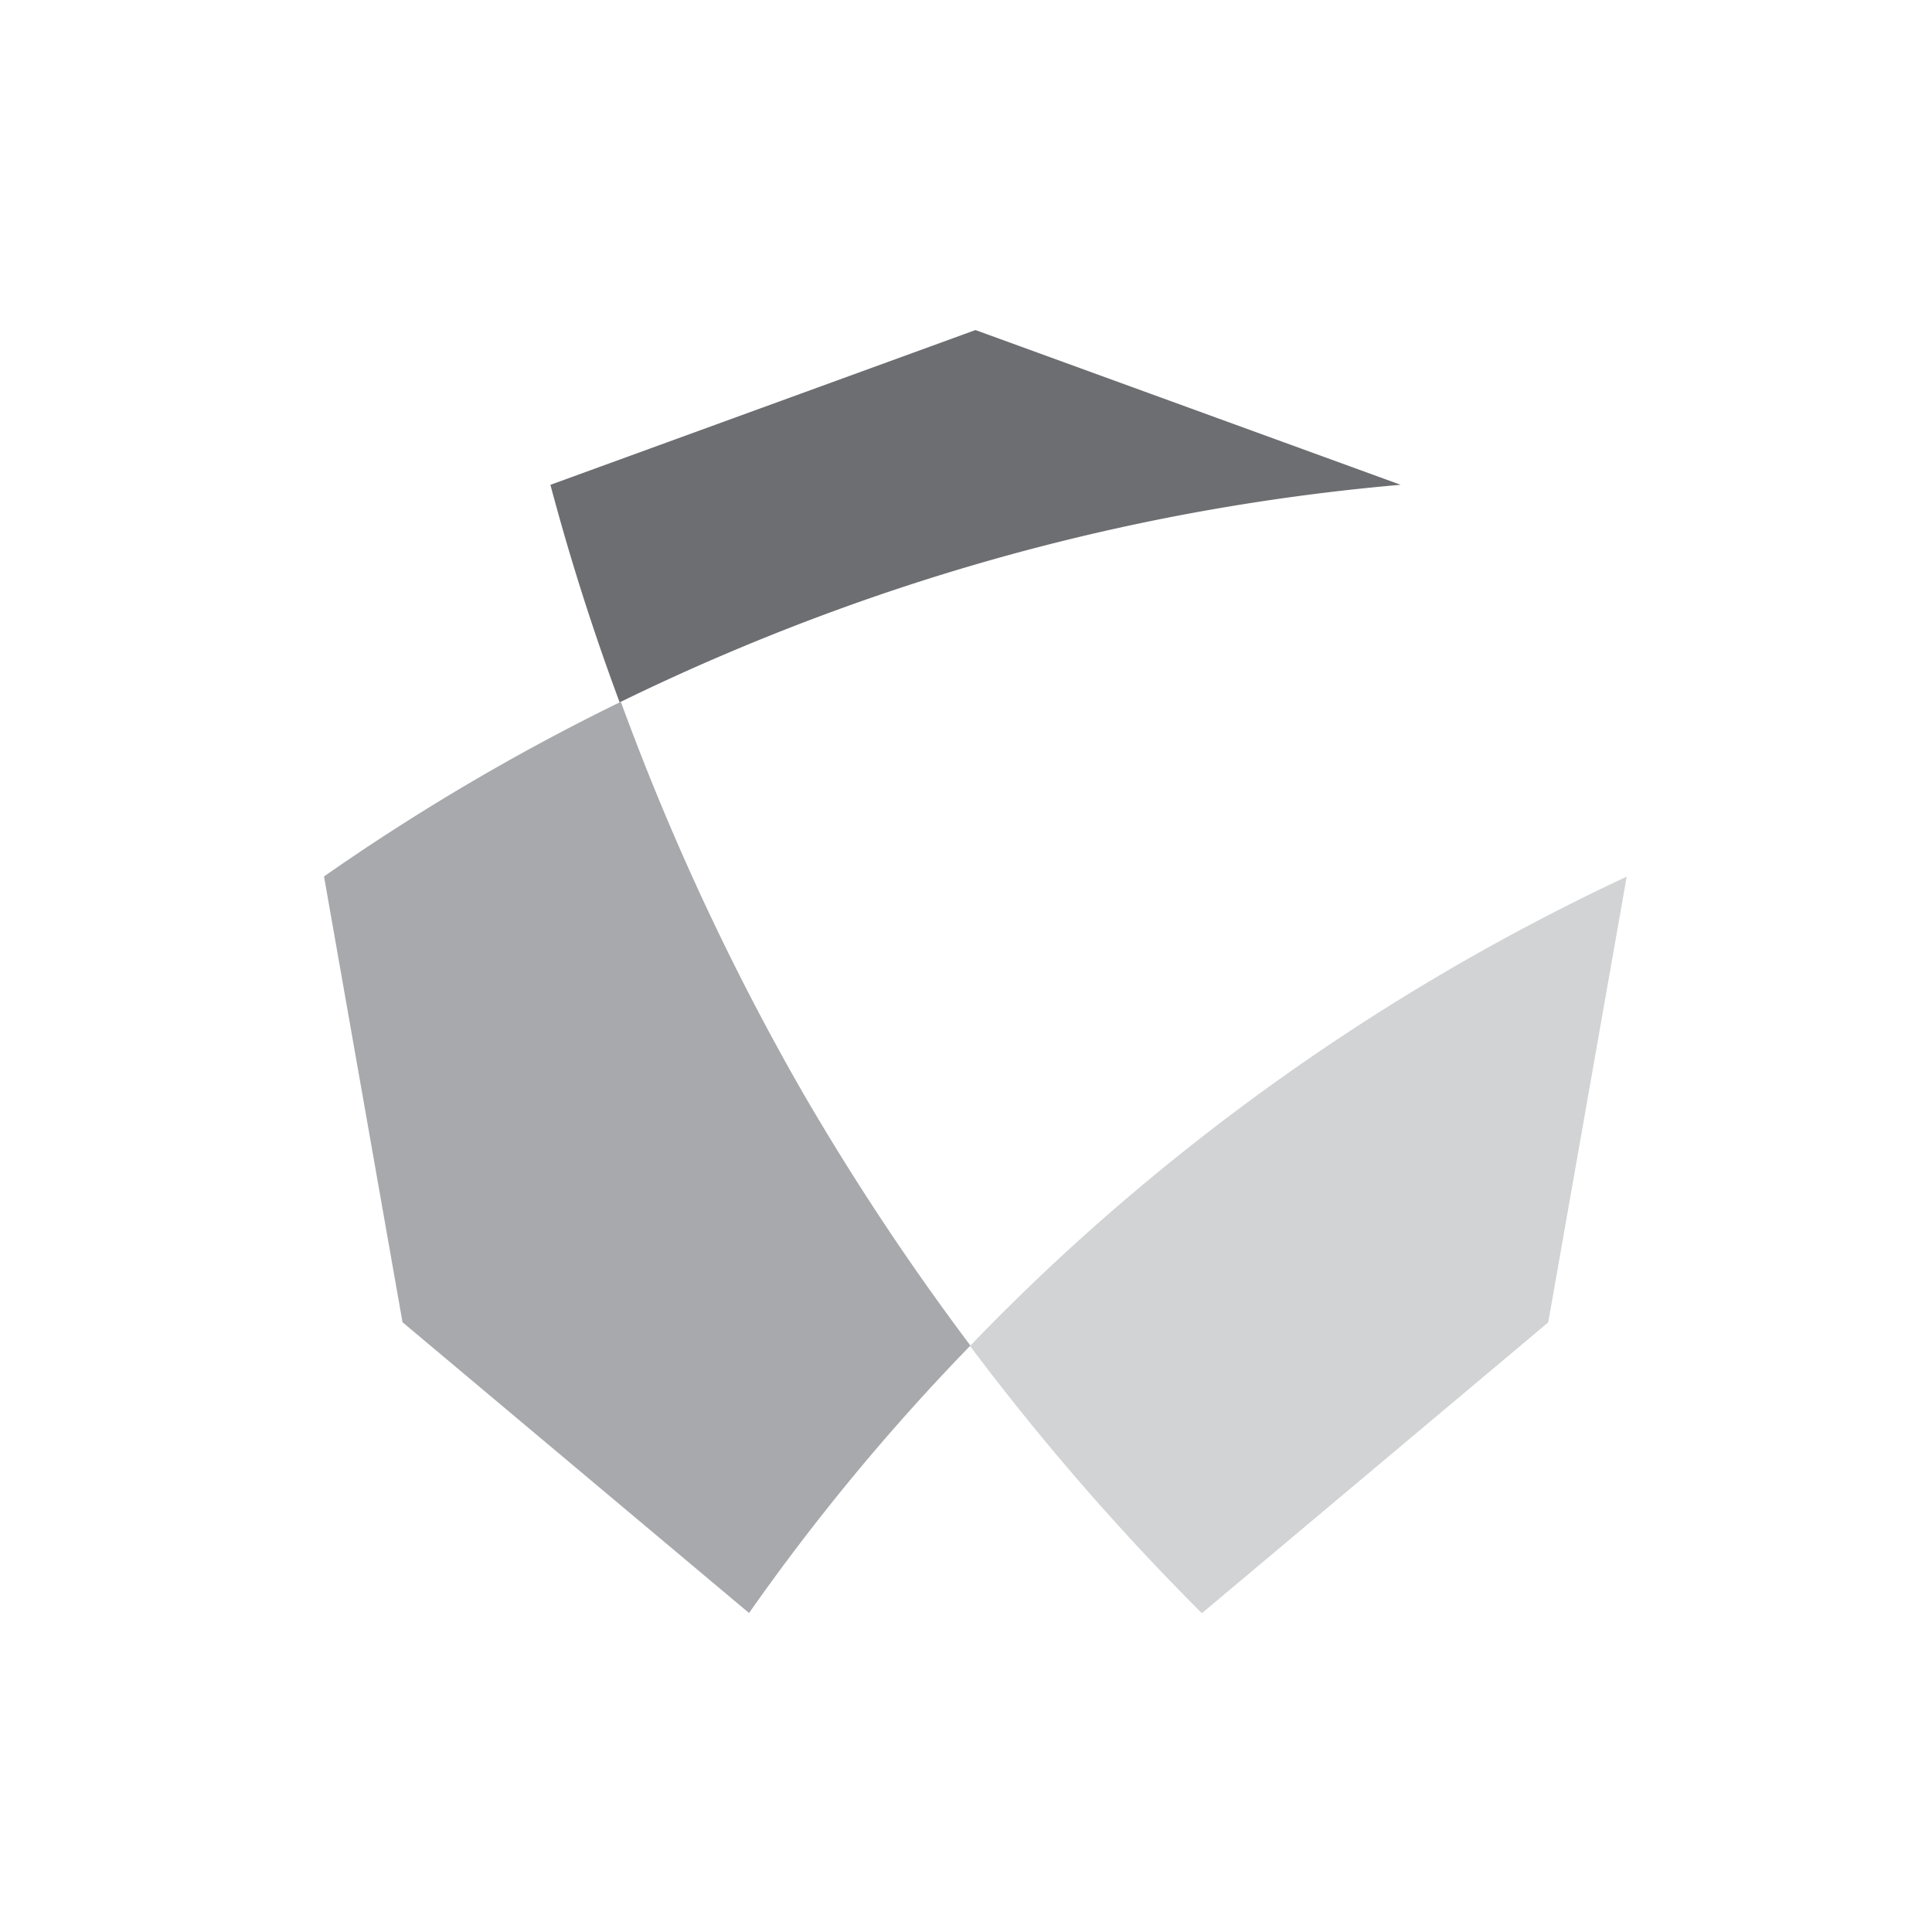
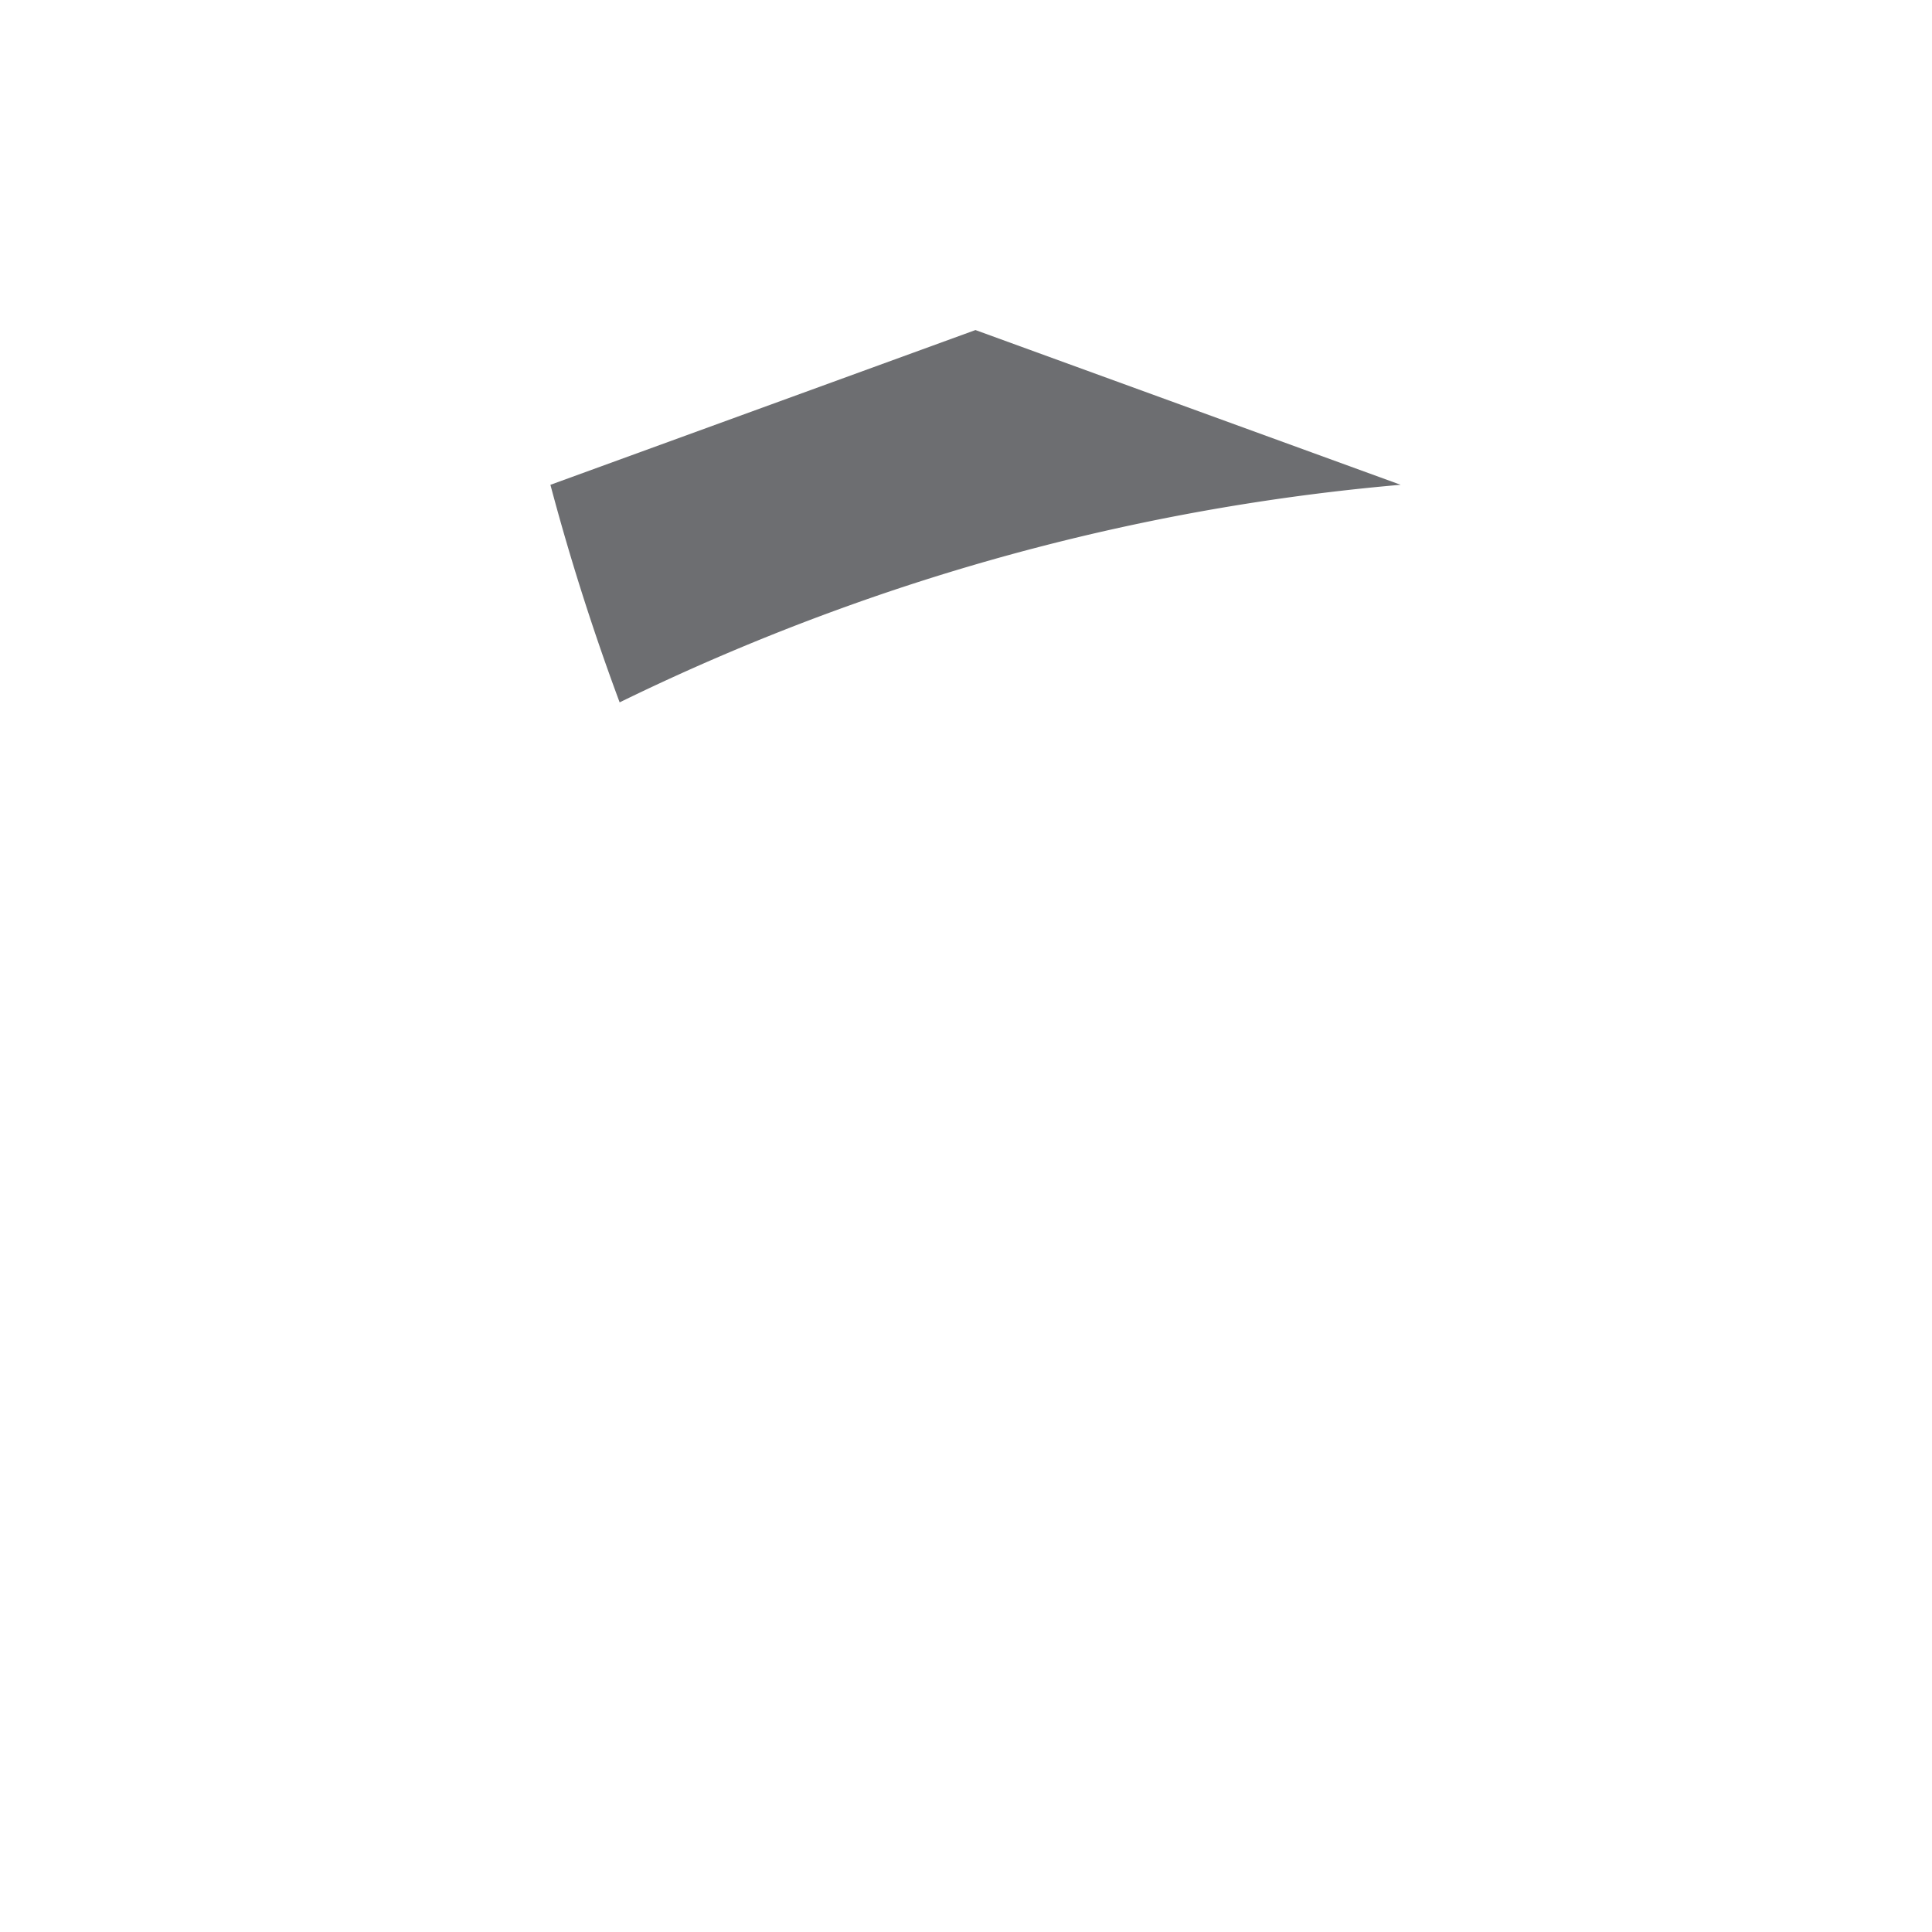
<svg xmlns="http://www.w3.org/2000/svg" viewBox="0 0 96 96">
  <defs>
    <style>.cls-1{fill:#6d6e71;}.cls-2{fill:#d1d3d4;}.cls-3{fill:#a7a9ac;}</style>
  </defs>
  <title>icon_solid_TrimbConn_Disconnected_lightbg_24-48-96</title>
  <g id="Layer_1" data-name="Layer 1">
    <g id="_Group_" data-name="&lt;Group&gt;">
      <path class="cls-1" d="M69.6,24.09,48.47,16.4,27.35,24.09q1.45,5.46,3.44,10.81a111.66,111.66,0,0,1,10.79-4.59,109.21,109.21,0,0,1,28-6.22" />
-       <path class="cls-2" d="M56.63,59a107.32,107.32,0,0,0-8.43,7.88A123.67,123.67,0,0,0,59.72,80.16L76.93,65.71l3.9-22.15A110.25,110.25,0,0,0,56.63,59" />
-       <path class="cls-3" d="M30.79,34.9A109.77,109.77,0,0,0,16.1,43.55L20,65.7,37.22,80.15a108.37,108.37,0,0,1,11-13.29,127.1,127.1,0,0,1-8.36-12.62,125.84,125.84,0,0,1-9-19.34" />
    </g>
  </g>
</svg>